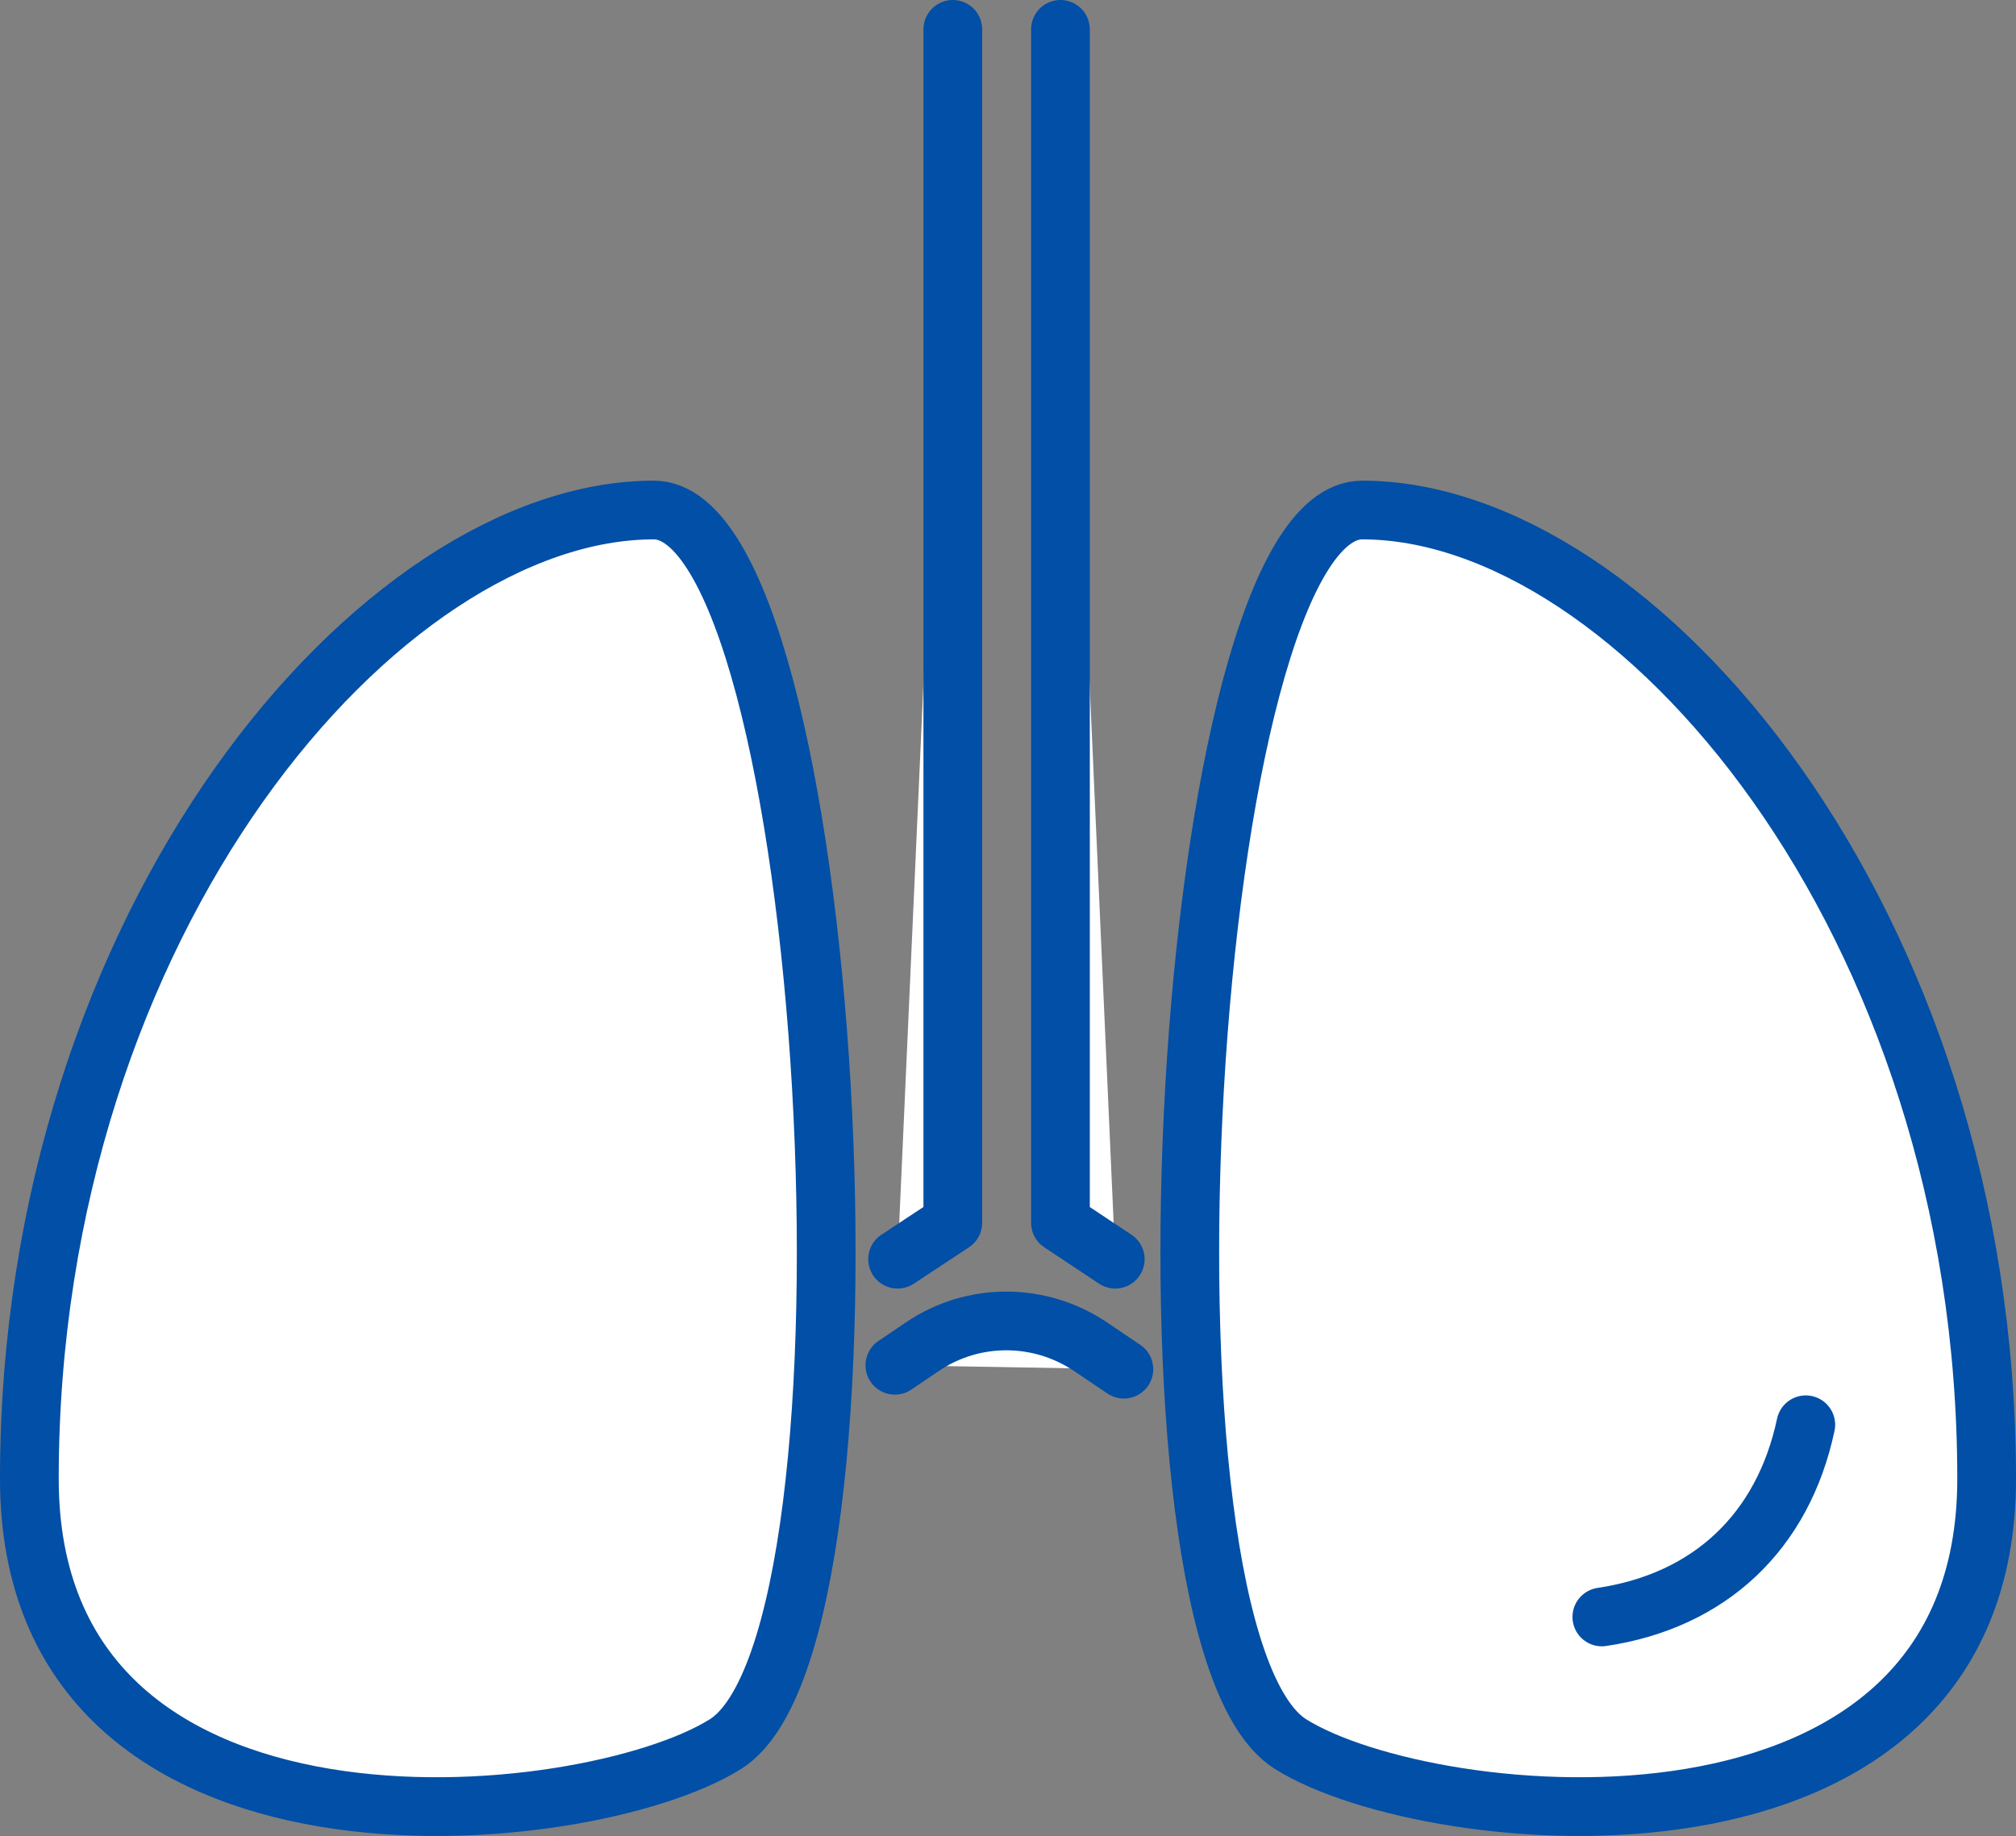
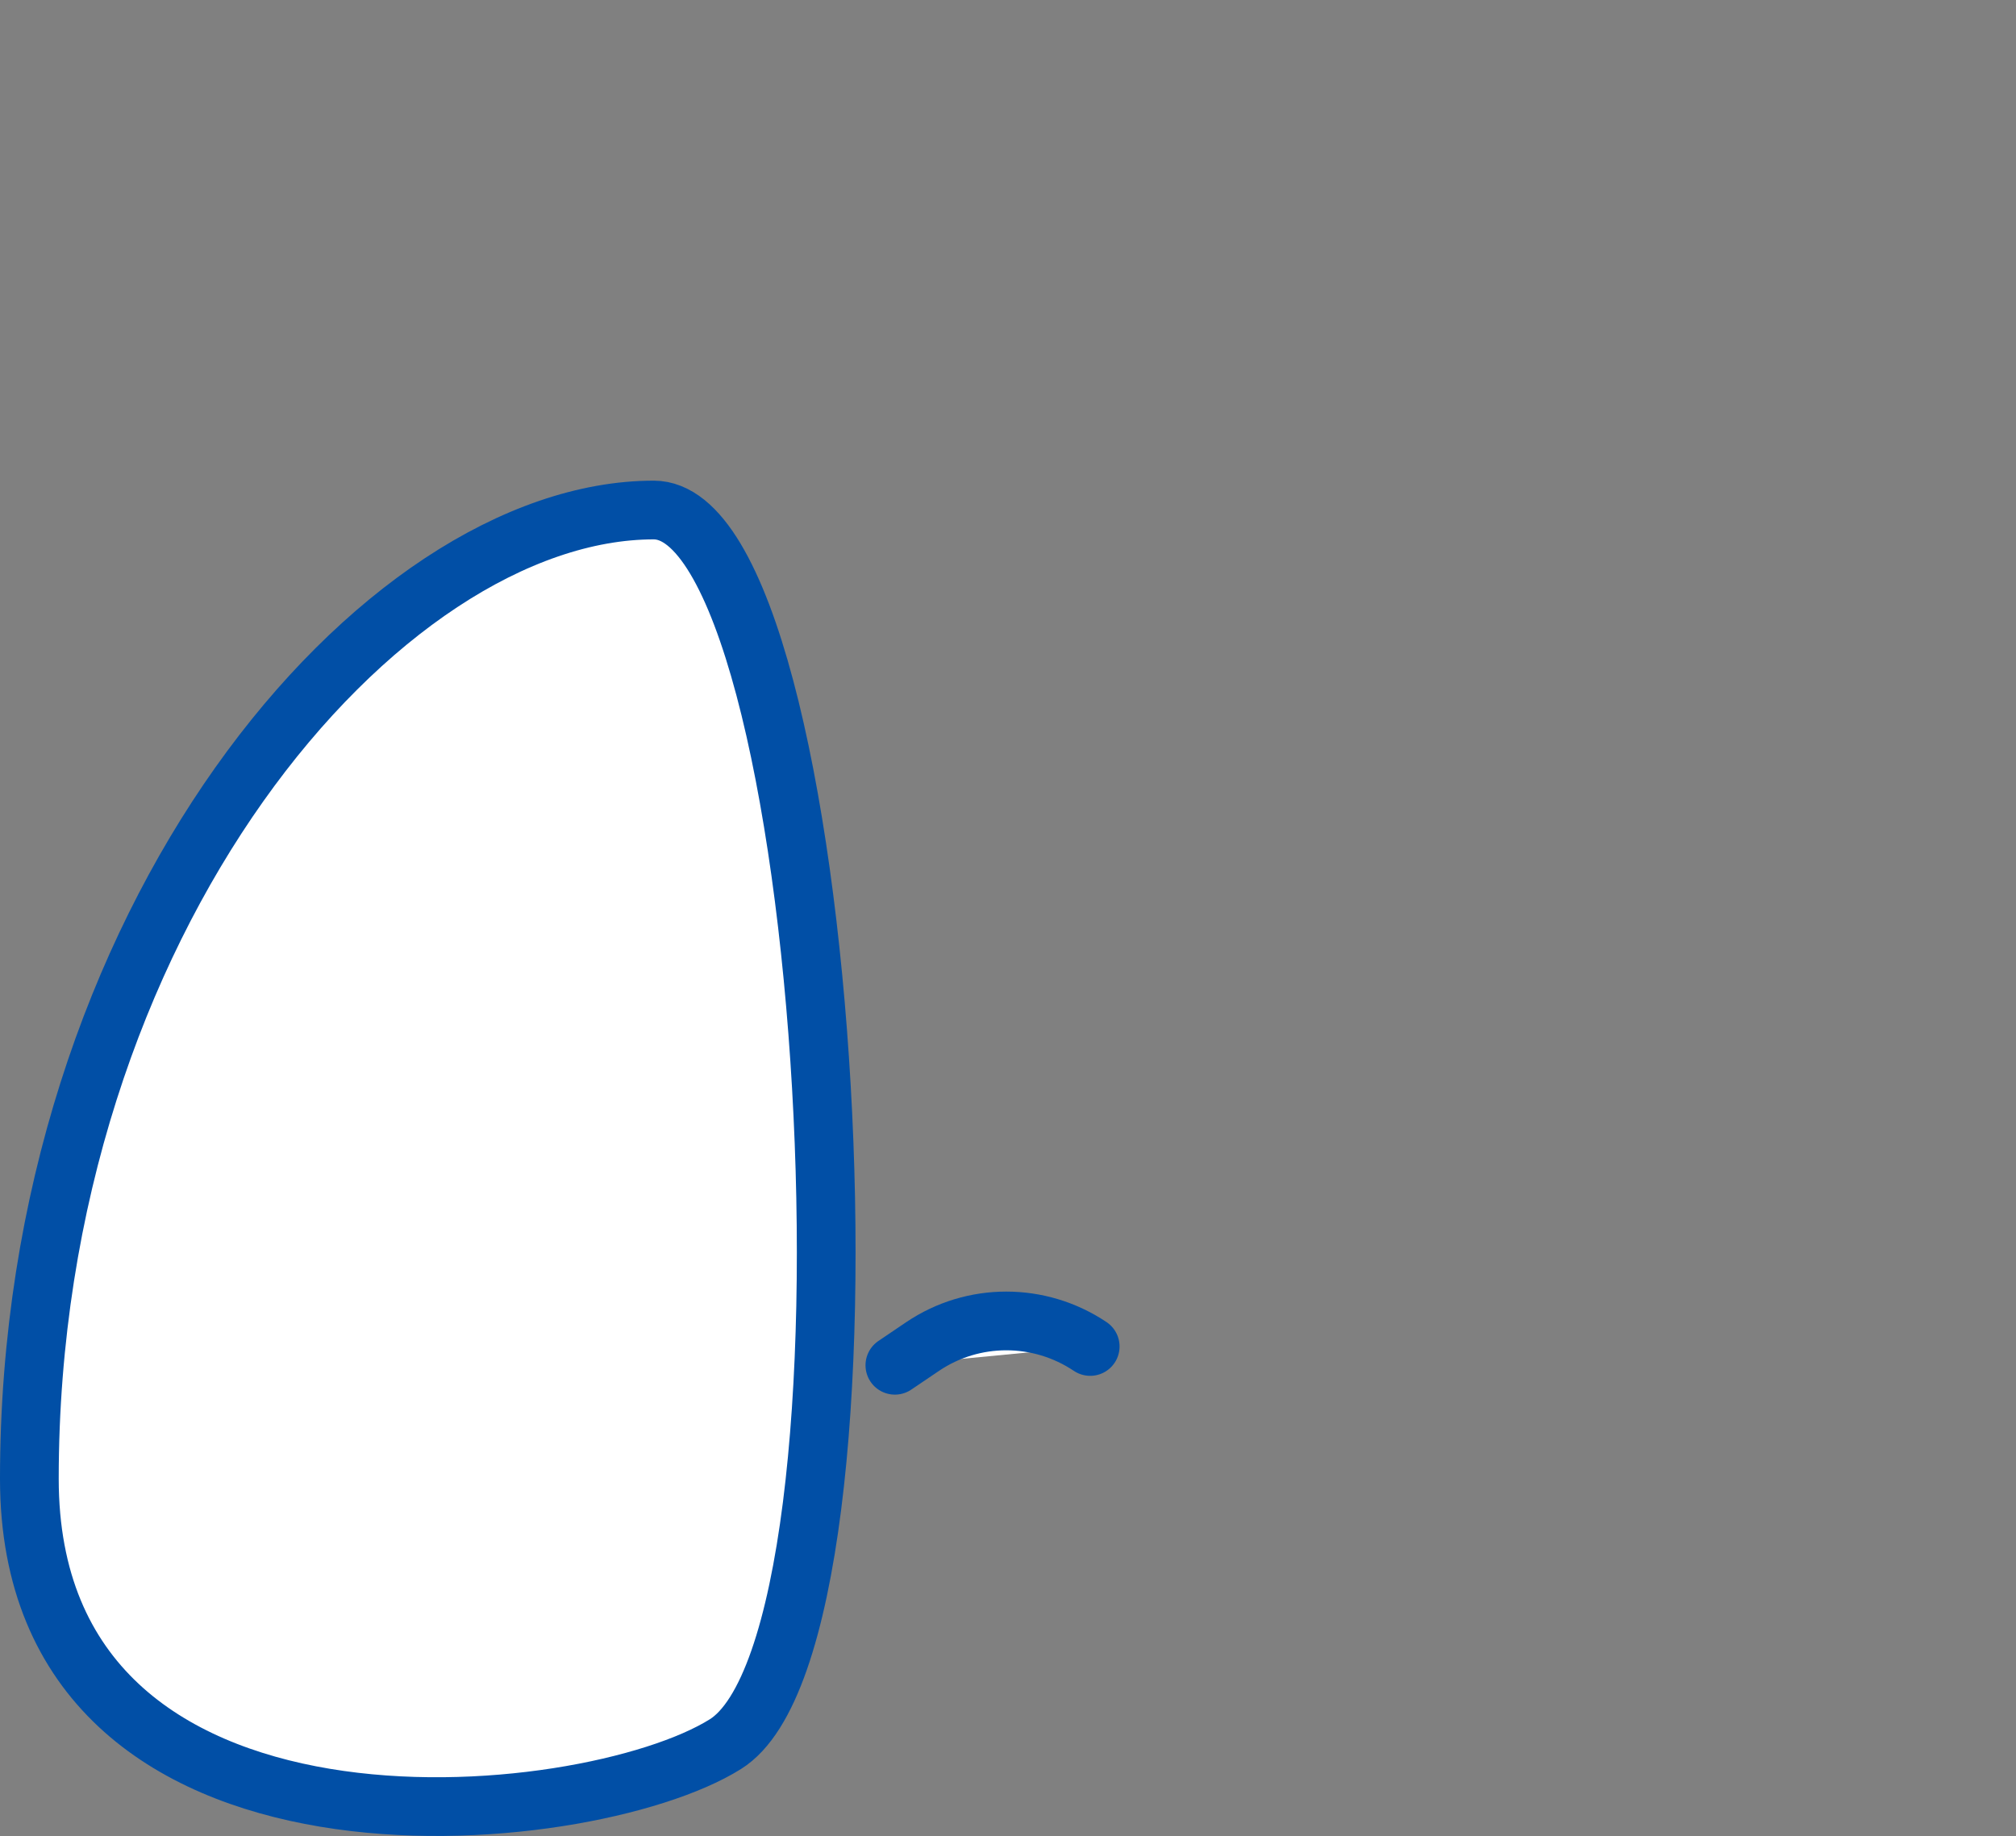
<svg xmlns="http://www.w3.org/2000/svg" id="Layer_2" data-name="Layer 2" viewBox="0 0 51.5 46.91">
  <rect x="0" y="0" width="51.5" height="46.91" fill="#808080" stroke="none" />
  <defs>
    <style>
      .cls-1 {
        fill: #fff;
      }

      .cls-1, .cls-2 {
        stroke: #014fa6;
        stroke-linecap: round;
        stroke-linejoin: round;
        stroke-width: 1.5px;
      }

      .cls-2 {
        fill: none;
      }
    </style>
  </defs>
  <g id="_レイアウト" data-name="レイアウト">
    <g>
-       <polyline class="cls-1" points="28.49 32.17 27.09 31.24 27.09 .75" />
-       <path class="cls-1" d="M22.86,34.88l.71-.48c1.29-.87,2.98-.87,4.28,0l.86.58" />
-       <polyline class="cls-1" points="24.34 .75 24.34 31.24 22.93 32.17" />
+       <path class="cls-1" d="M22.86,34.88l.71-.48c1.29-.87,2.98-.87,4.28,0" />
      <path class="cls-1" d="M16.7,13.03c-6.97,0-15.95,10.45-15.95,24.75,0,10.45,14.21,9.02,17.78,6.78,4.4-2.75,2.75-31.53-1.83-31.53Z" />
-       <path class="cls-1" d="M34.8,13.03c6.97,0,15.95,10.45,15.95,24.75,0,10.45-14.21,9.02-17.78,6.78-4.4-2.75-2.75-31.53,1.83-31.53Z" />
-       <path class="cls-2" d="M46.13,36.4c-.58,2.73-2.45,4.5-5.21,4.91" />
    </g>
  </g>
</svg>